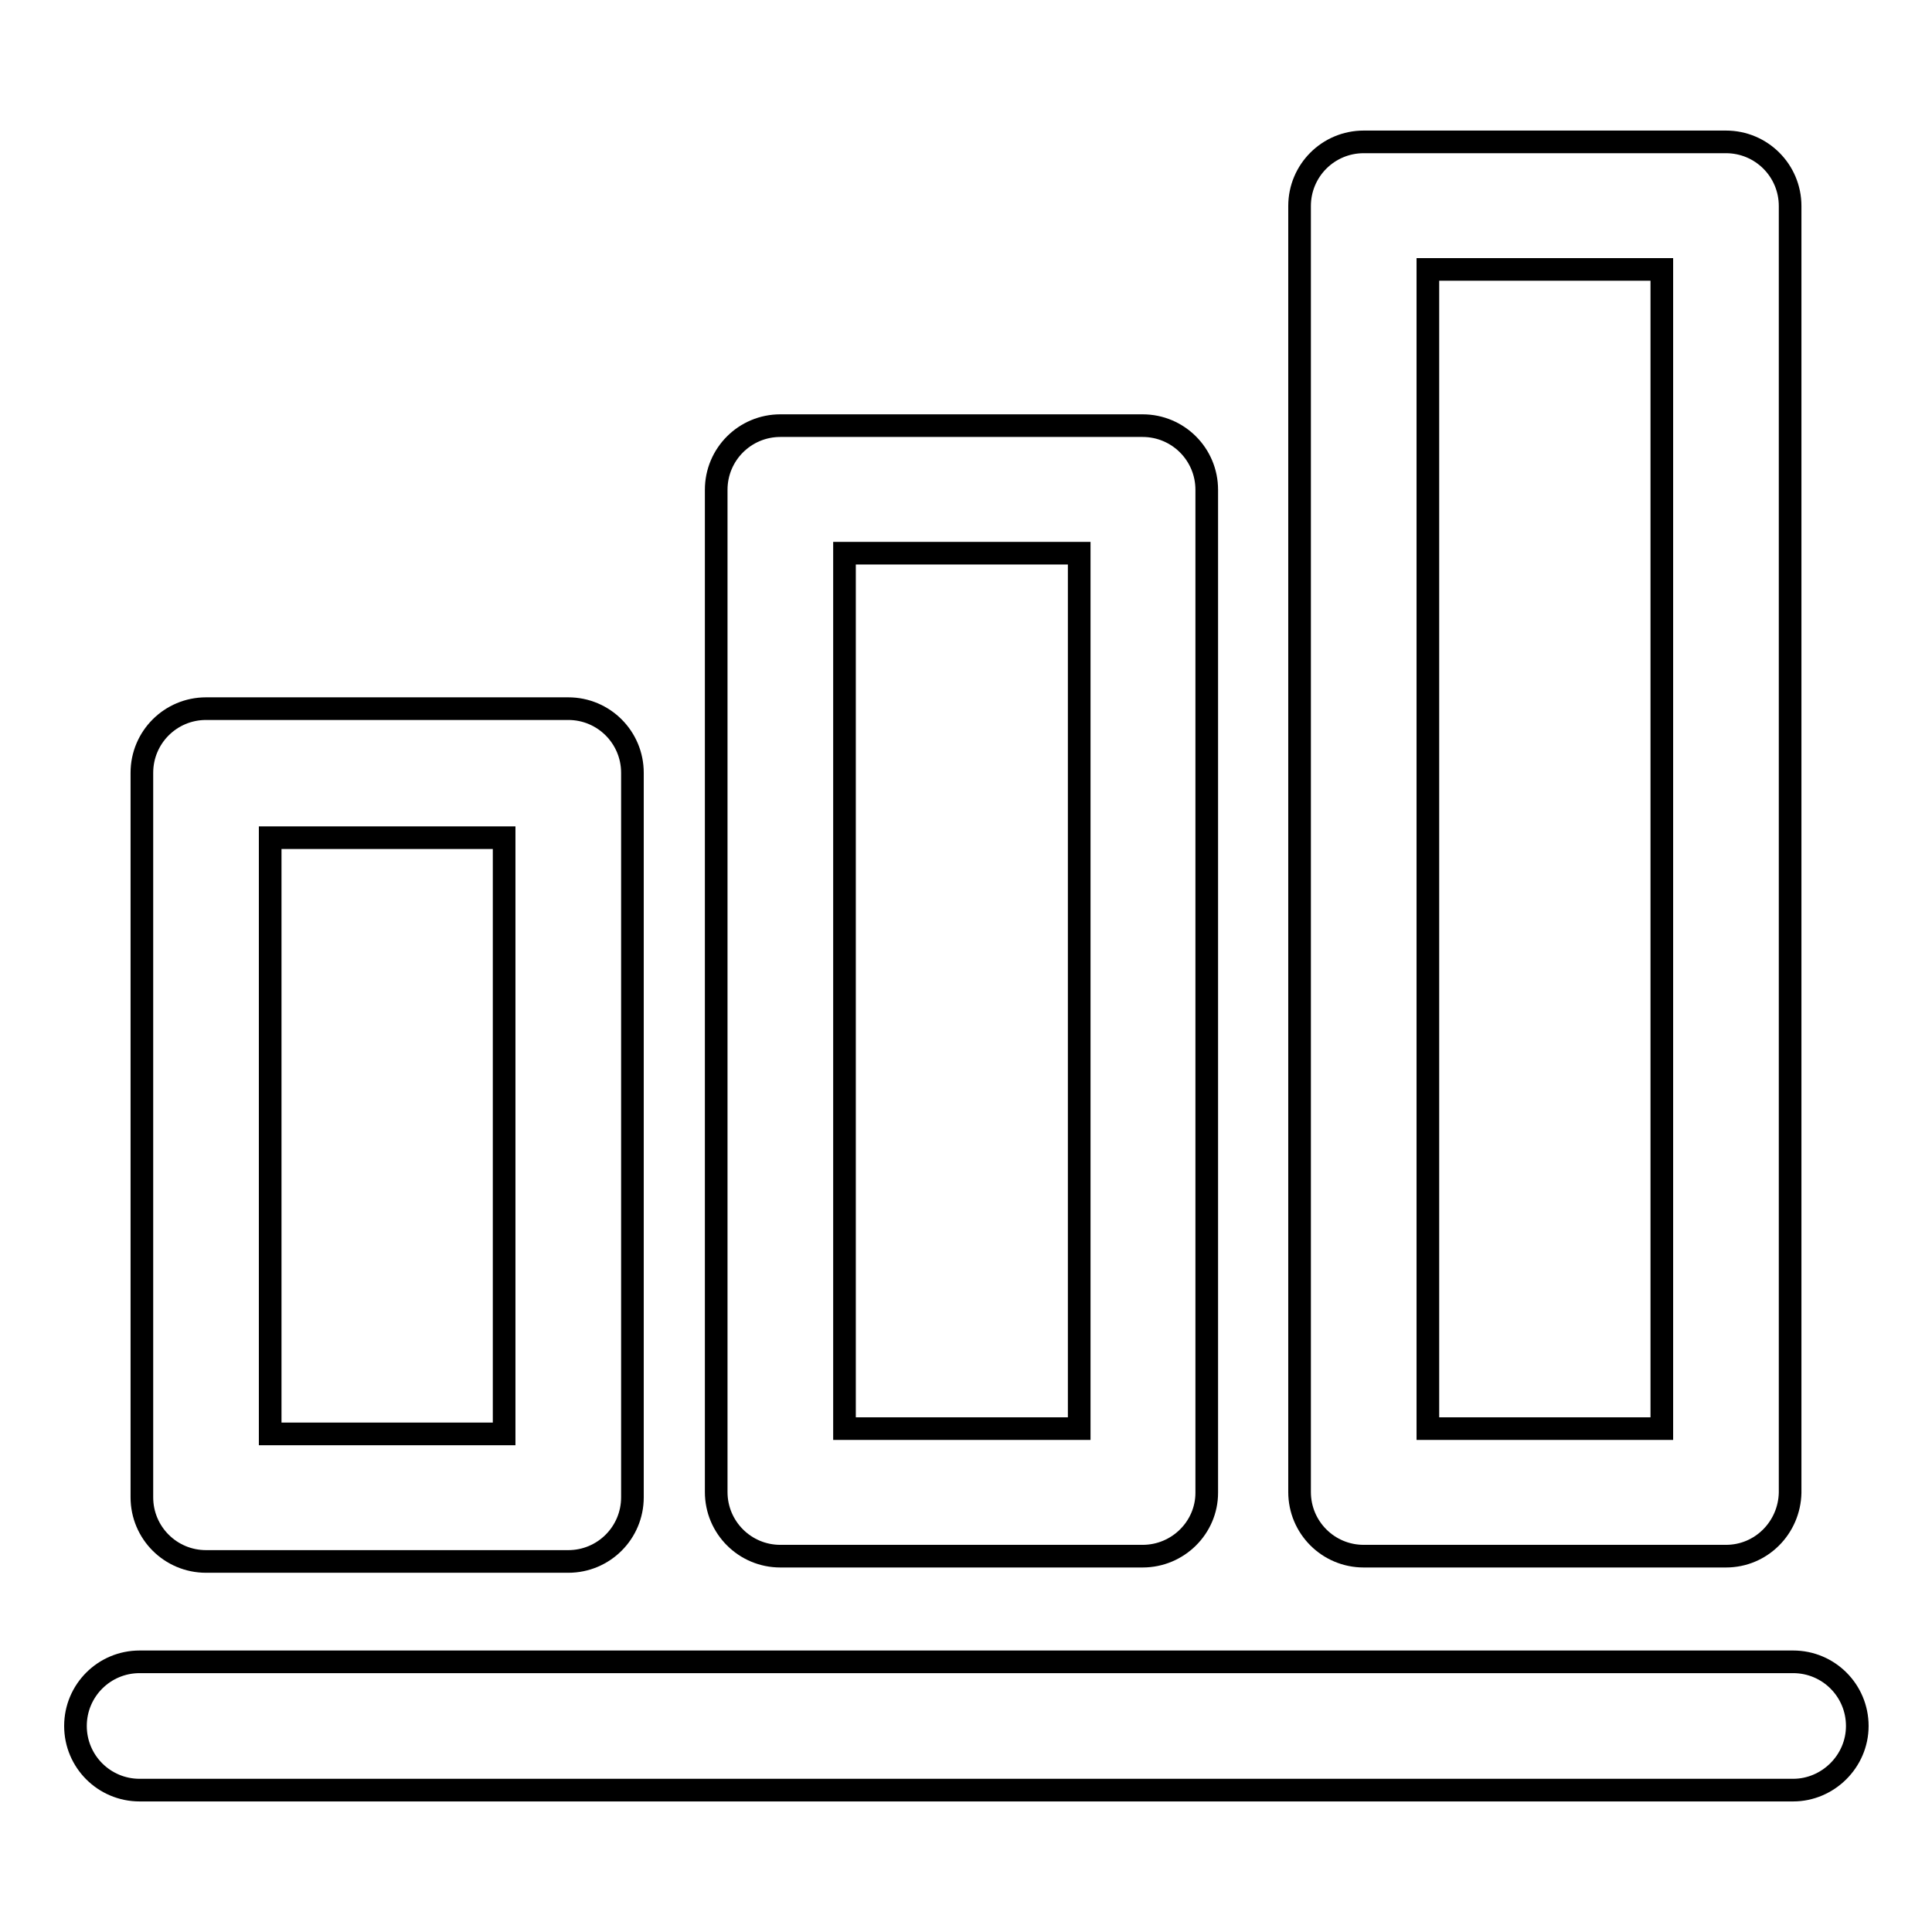
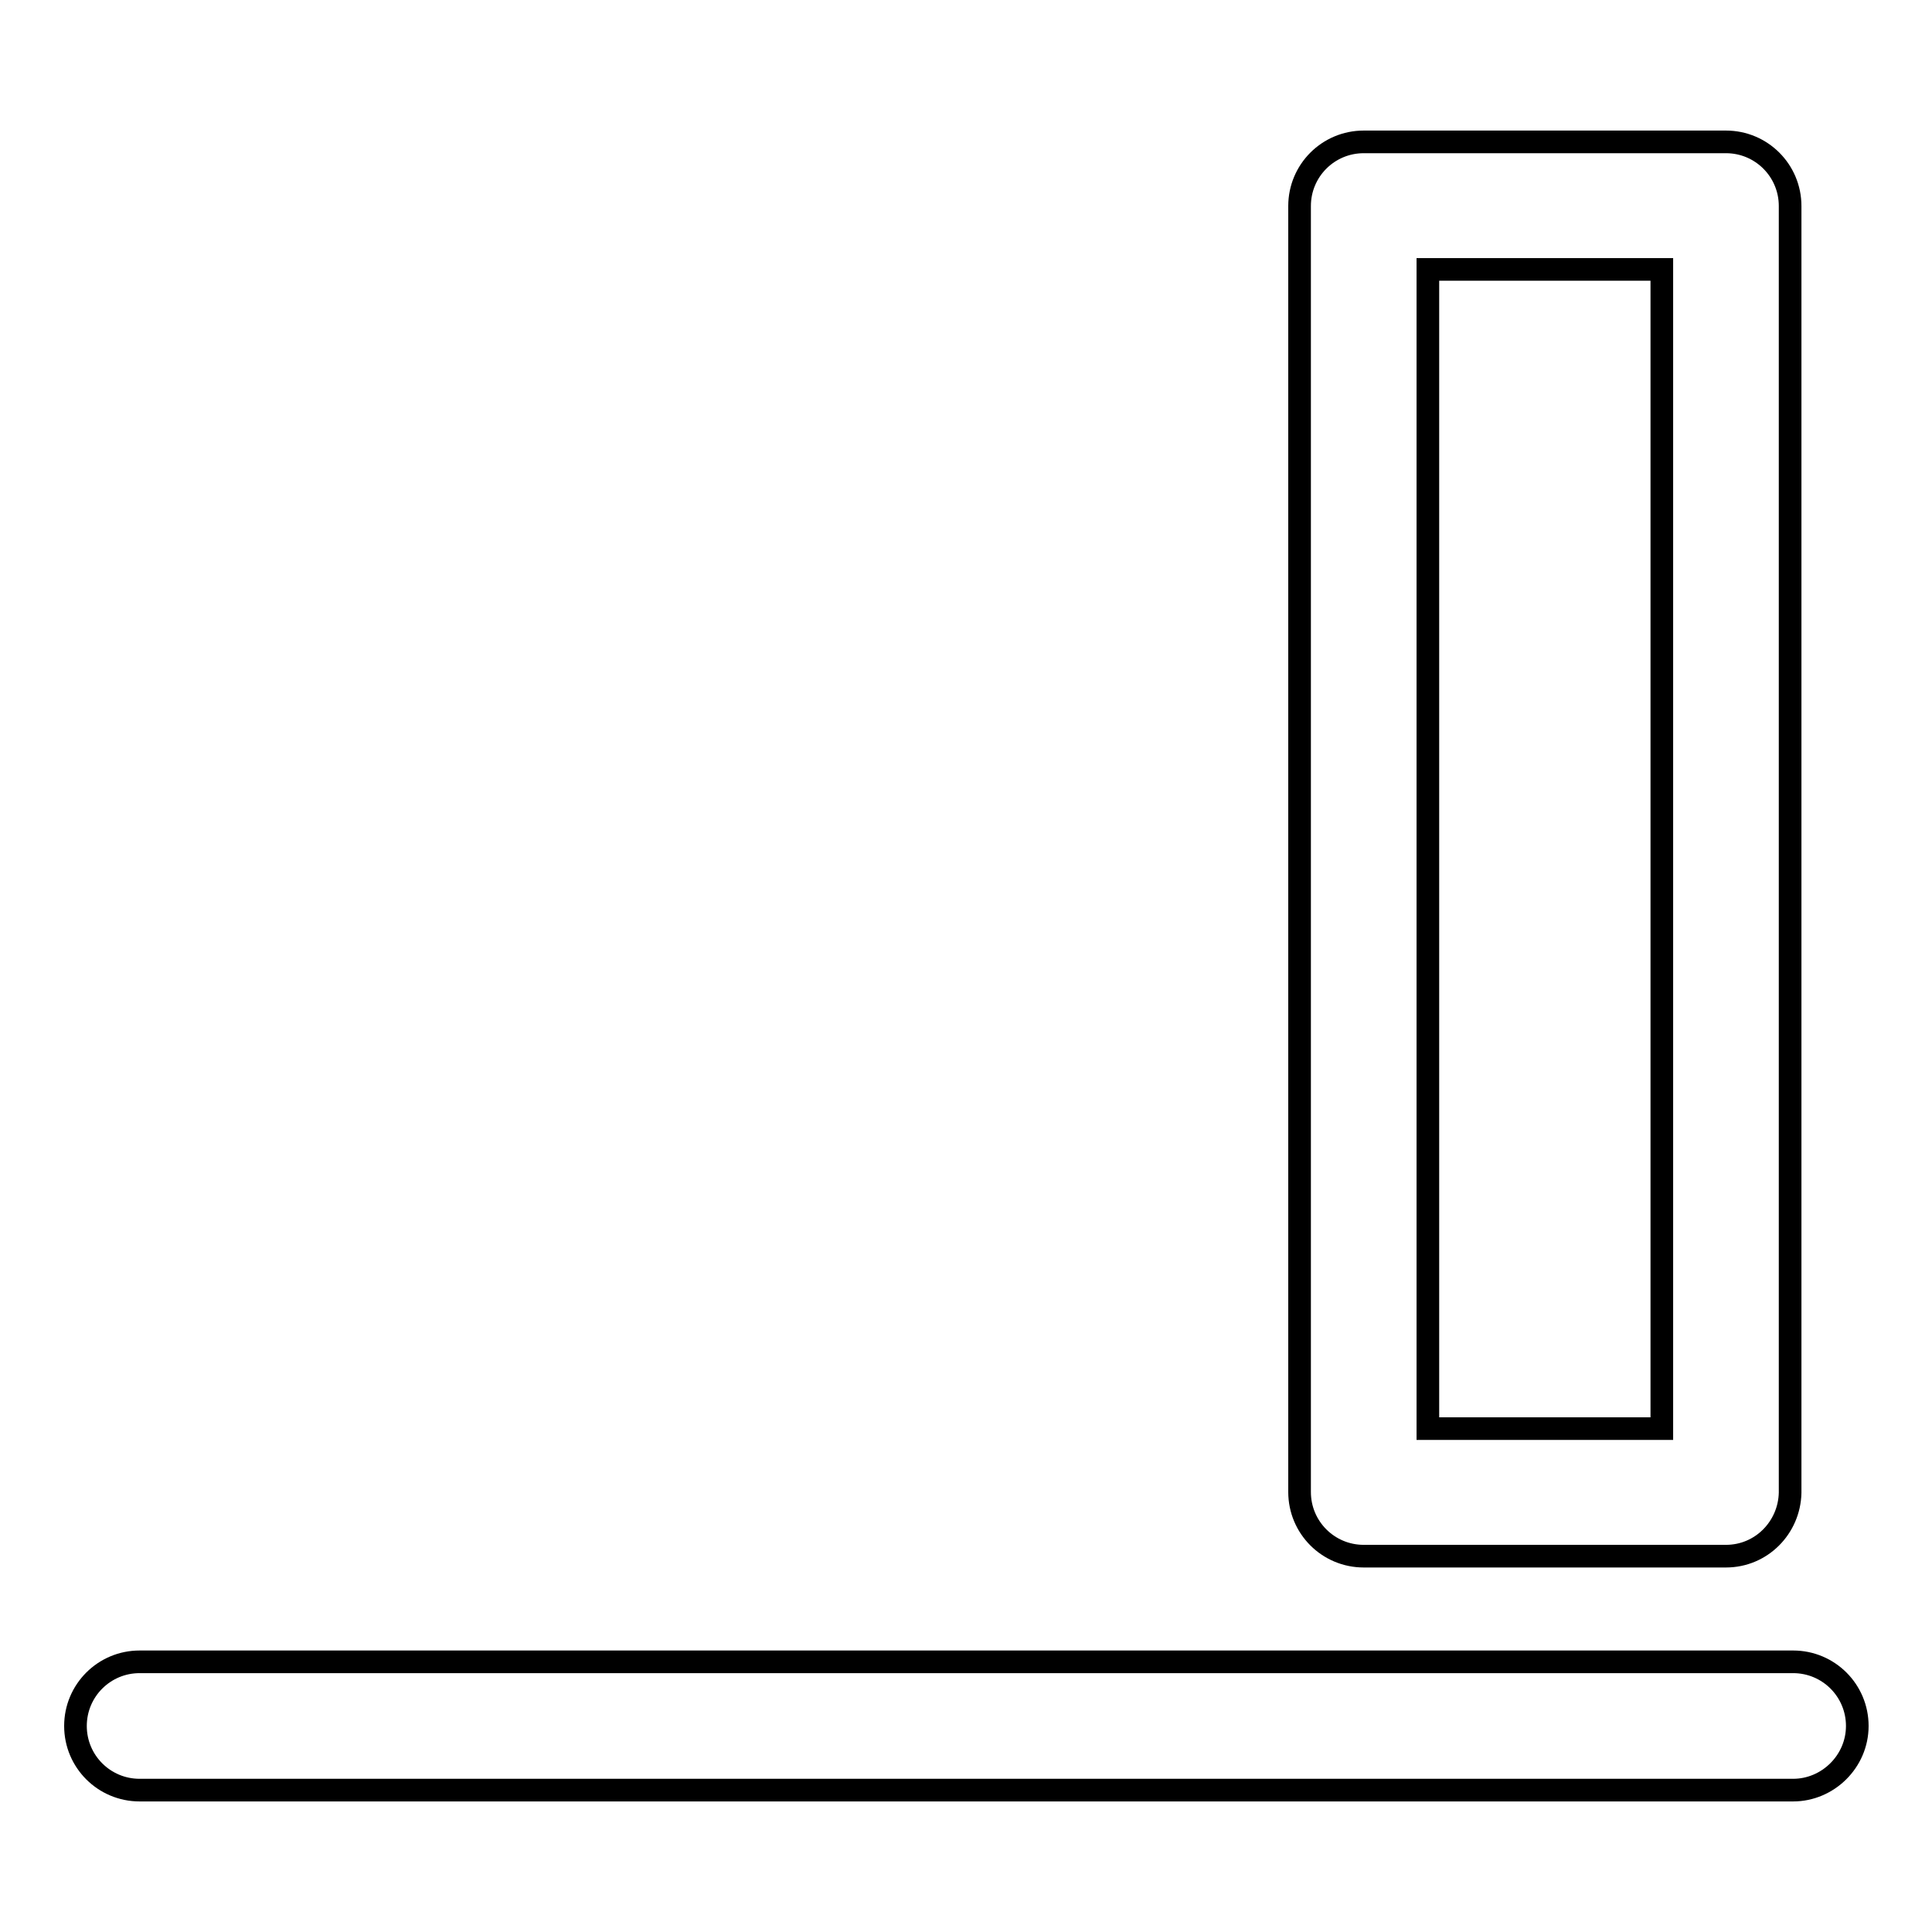
<svg xmlns="http://www.w3.org/2000/svg" version="1.1" x="0px" y="0px" viewBox="0 0 256 256" enable-background="new 0 0 256 256" xml:space="preserve">
  <g>
    <g>
      <g>
        <g>
          <g>
-             <path stroke-width="3" fill-opacity="0" stroke="#000000" d="M75.3,206.9h-48c-4.7,0-8.5-3.8-8.5-8.5v-96c0-4.7,3.8-8.5,8.5-8.5h48c4.7,0,8.5,3.8,8.5,8.5v96C83.8,203.1,80,206.9,75.3,206.9z M35.8,190h31v-79h-31V190z" />
-           </g>
+             </g>
          <g>
-             <path stroke-width="3" fill-opacity="0" stroke="#000000" d="M151.4,206.2h-48c-4.7,0-8.5-3.8-8.5-8.5V64.9c0-4.7,3.8-8.5,8.5-8.5h48c4.7,0,8.5,3.8,8.5,8.5v132.9C159.9,202.4,156.1,206.2,151.4,206.2z M111.9,189.3h31.1V73.3h-31.1V189.3z" />
-           </g>
+             </g>
          <g>
            <path stroke-width="3" fill-opacity="0" stroke="#000000" d="M228.7,206.2h-48c-4.7,0-8.5-3.8-8.5-8.5V27.3c0-4.7,3.8-8.5,8.5-8.5h48c4.7,0,8.5,3.8,8.5,8.5v170.5C237.1,202.4,233.4,206.2,228.7,206.2z M189.2,189.3h31V35.7h-31V189.3z" />
          </g>
          <g>
            <path stroke-width="3" fill-opacity="0" stroke="#000000" d="M237.6,237.2H18.5c-4.7,0-8.5-3.8-8.5-8.5s3.8-8.5,8.5-8.5h219.1c4.7,0,8.5,3.8,8.5,8.5S242.2,237.2,237.6,237.2z" />
          </g>
        </g>
      </g>
      <g />
      <g />
      <g />
      <g />
      <g />
      <g />
      <g />
      <g />
      <g />
      <g />
      <g />
      <g />
      <g />
      <g />
      <g />
    </g>
  </g>
</svg>